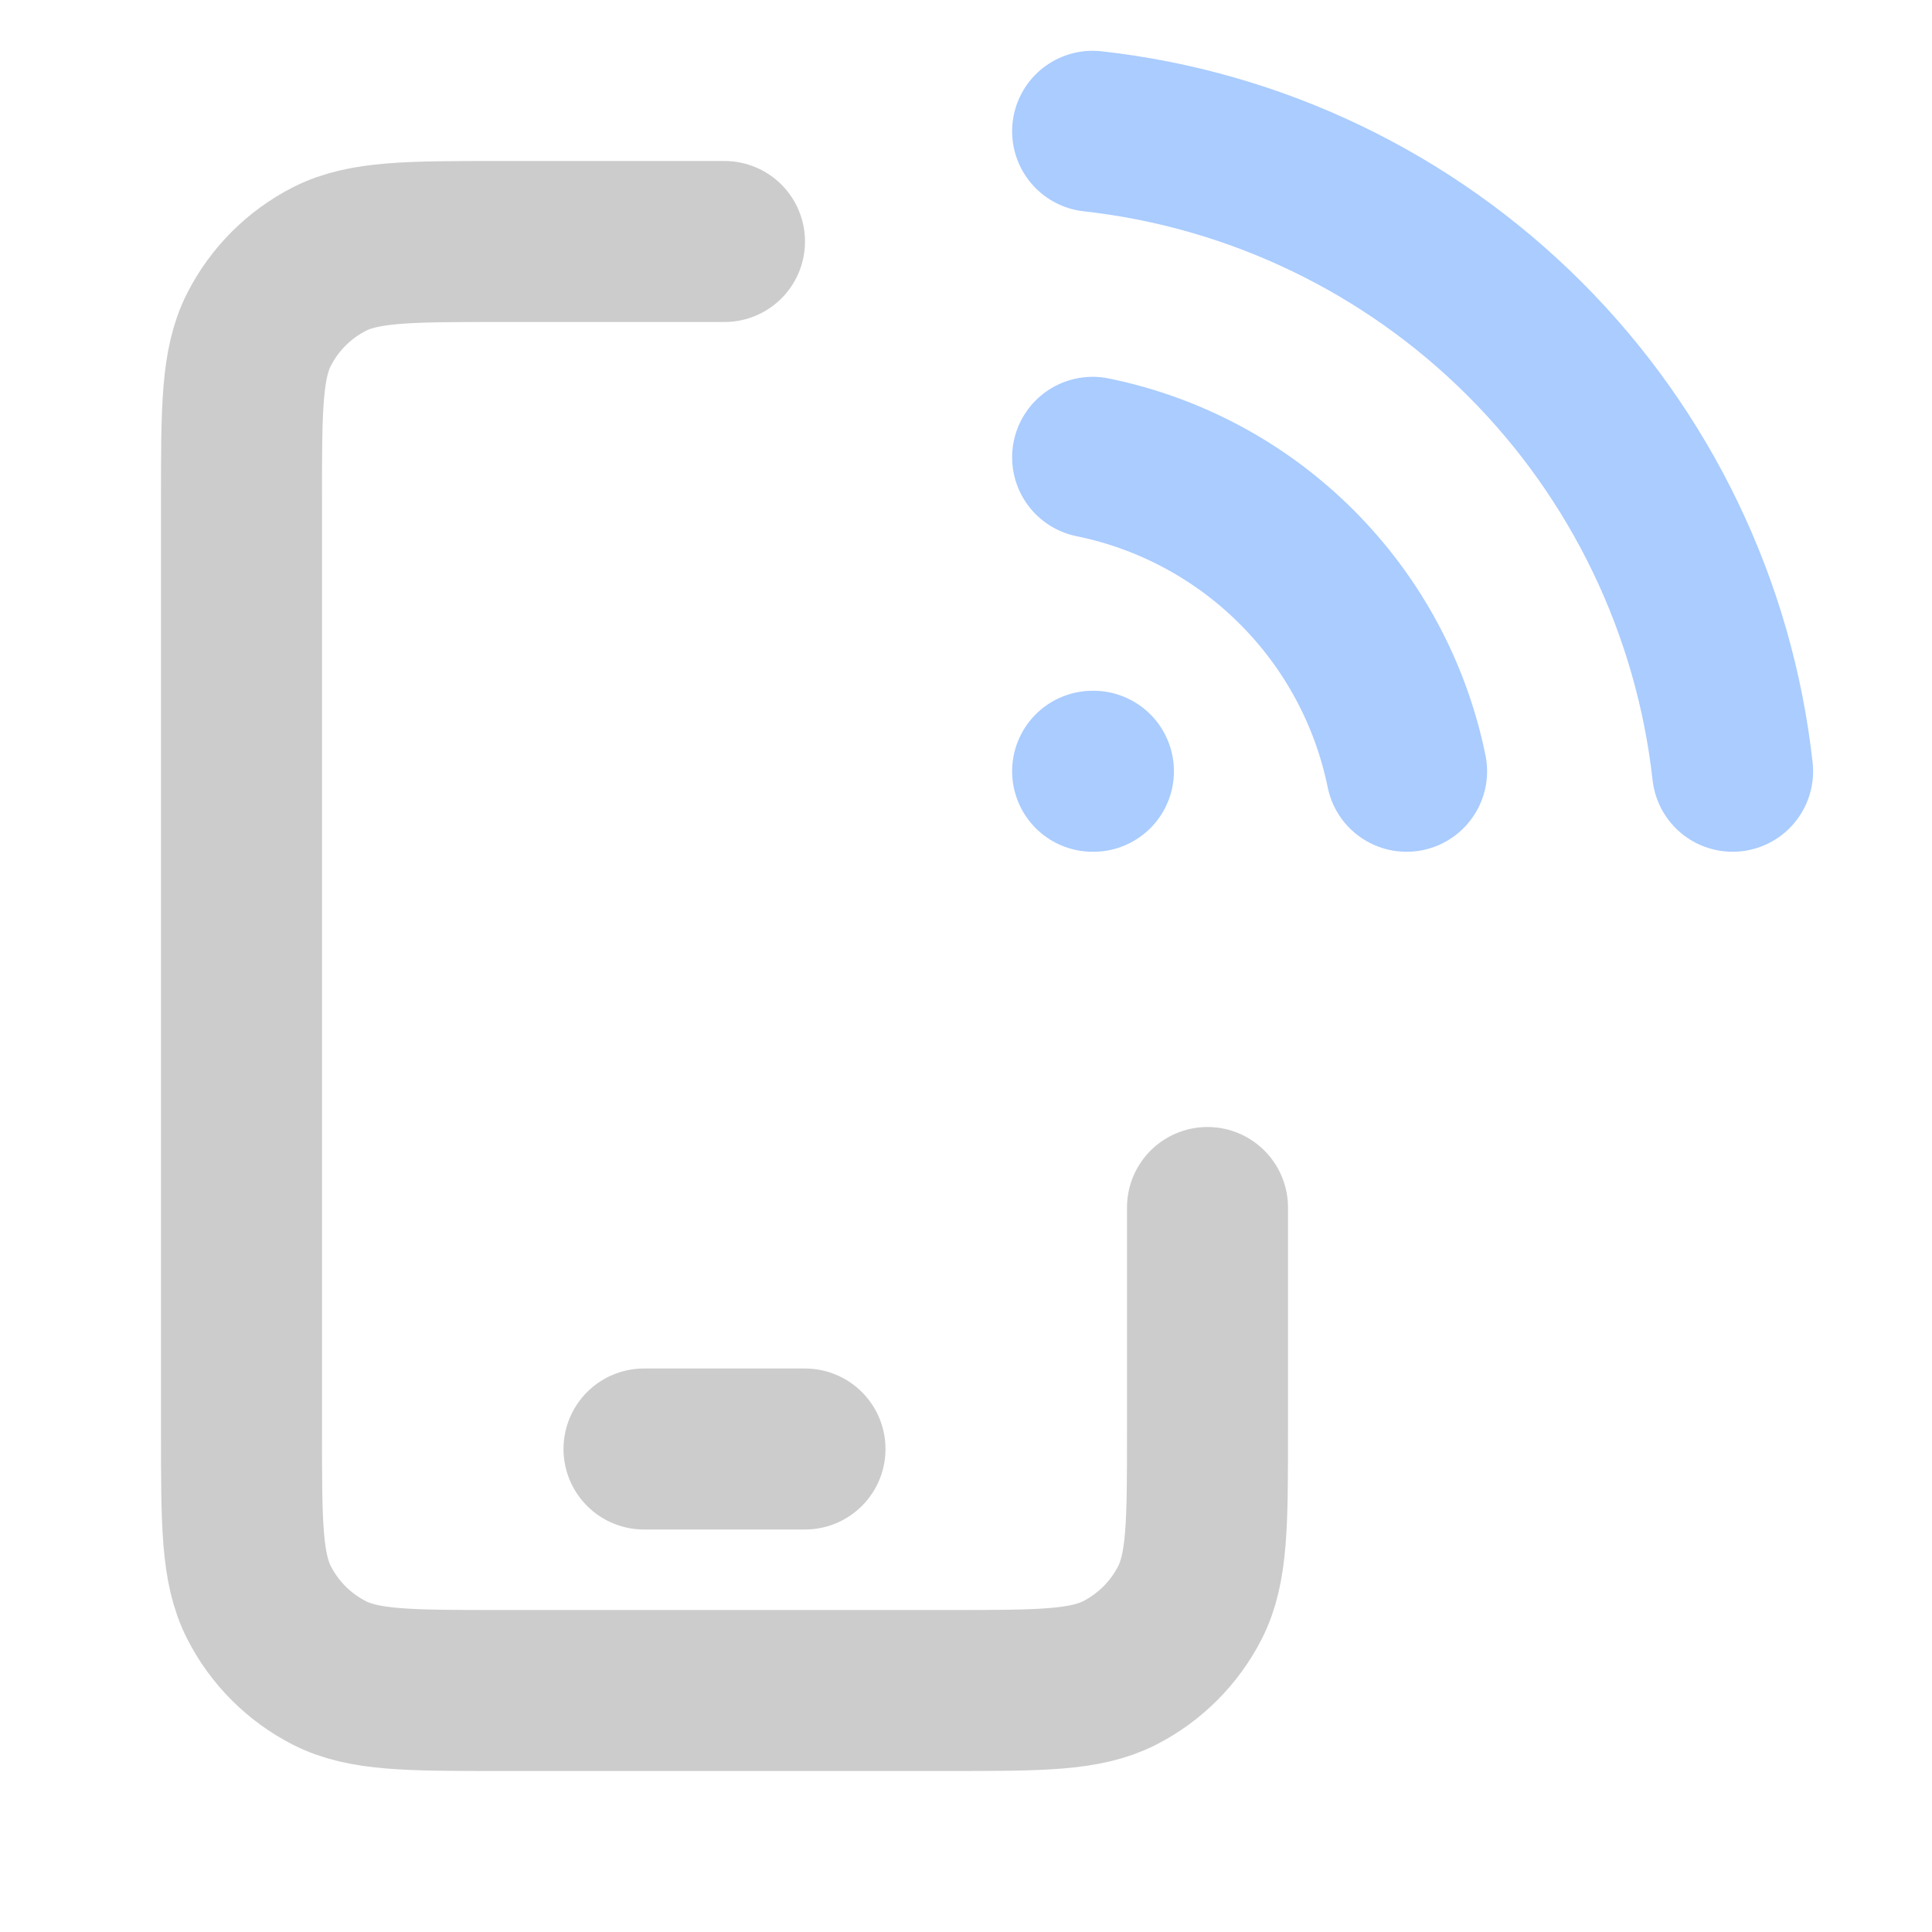
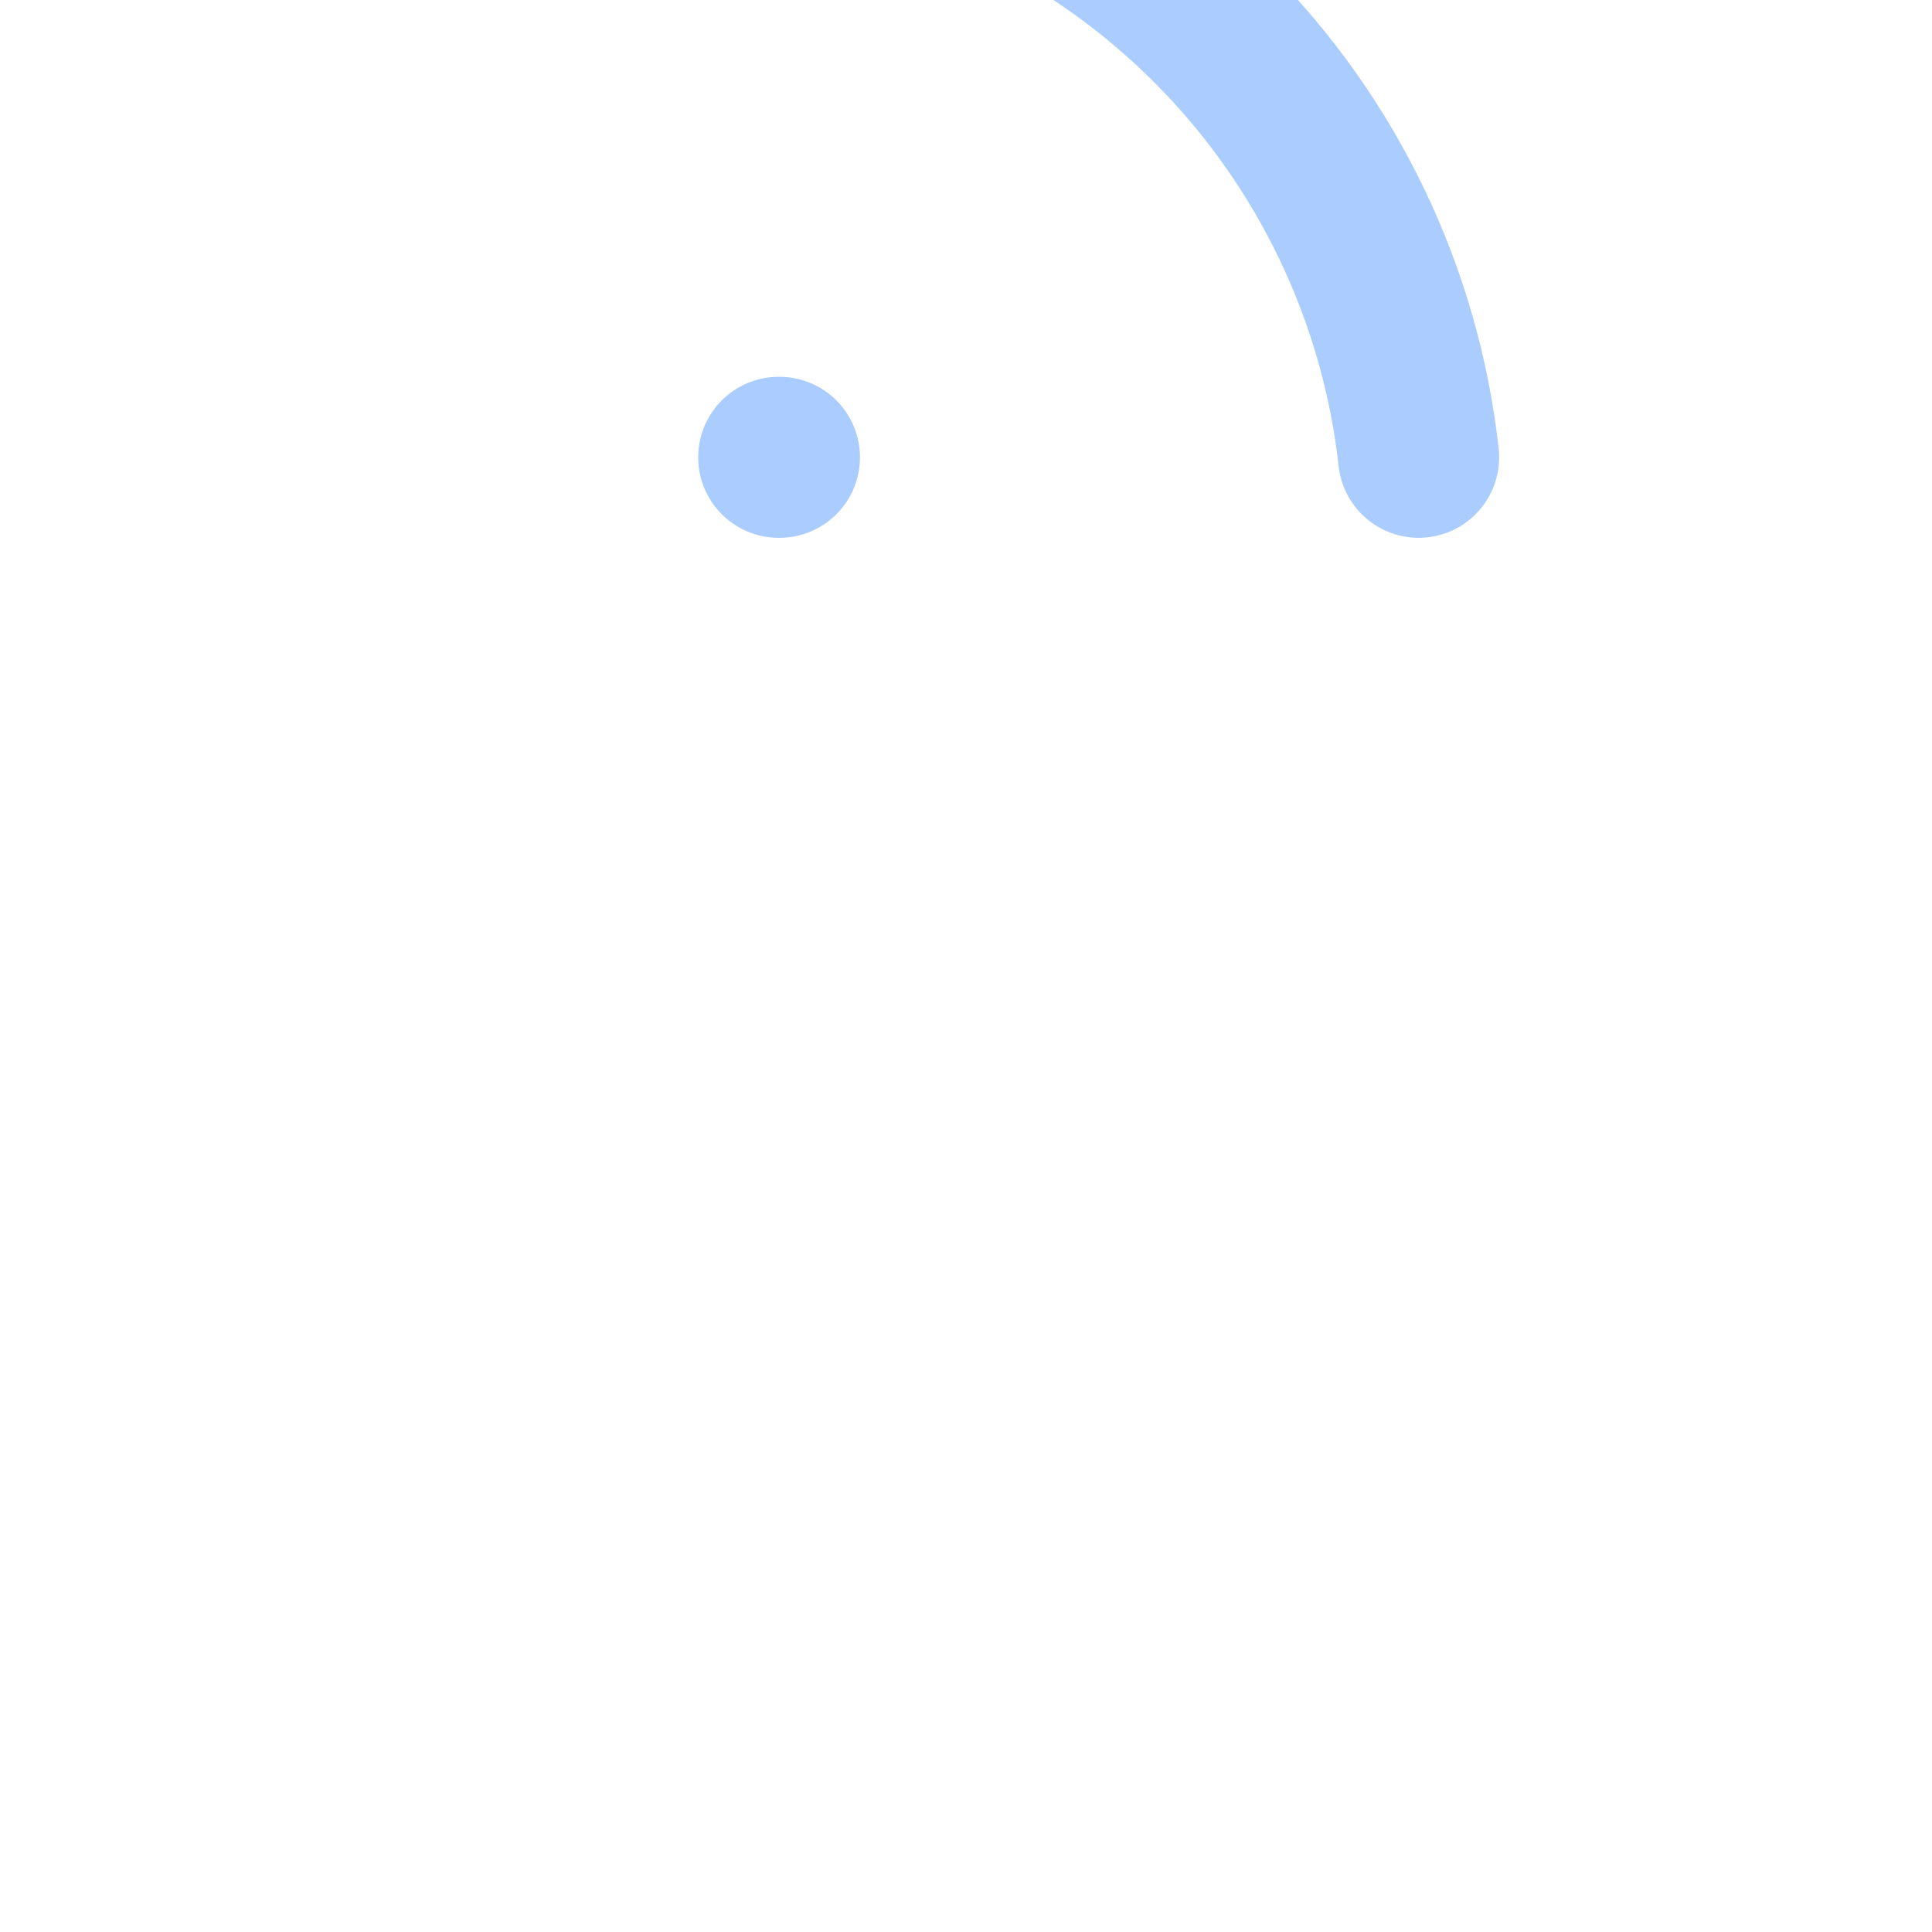
<svg xmlns="http://www.w3.org/2000/svg" xmlns:ns1="http://sodipodi.sourceforge.net/DTD/sodipodi-0.dtd" xmlns:ns2="http://www.inkscape.org/namespaces/inkscape" width="18px" height="18px" viewBox="0 0 24 24" fill="none" version="1.1" id="svg1" ns1:docname="mobile.svg" ns2:version="1.3.2 (091e20e, 2023-11-25, custom)">
  <defs id="defs1" />
  <ns1:namedview id="namedview1" pagecolor="#ffffff" bordercolor="#000000" borderopacity="0.25" ns2:showpageshadow="2" ns2:pageopacity="0.0" ns2:pagecheckerboard="0" ns2:deskcolor="#d1d1d1" ns2:zoom="83.722222" ns2:cx="9" ns2:cy="9" ns2:window-width="3200" ns2:window-height="1721" ns2:window-x="-9" ns2:window-y="-9" ns2:window-maximized="1" ns2:current-layer="svg1" />
-   <path d="m 8,18 h 2 m 5,-3 v 2.8 c 0,1.12 0,1.68 -0.218,2.108 -0.192,0.376 -0.498,0.682 -0.874,0.874 C 13.48,21 12.92,21 11.8,21 H 6.2 C 5.08,21 4.52,21 4.092,20.782 3.716,20.59 3.41,20.284 3.218,19.908 3,19.48 3,18.92 3,17.8 V 6.2 C 3,5.08 3,4.52 3.218,4.092 3.41,3.716 3.716,3.41 4.092,3.218 4.52,3 5.08,3 6.2,3 H 9" stroke="#aaccff" stroke-width="2" stroke-linecap="round" stroke-linejoin="round" id="path1" ns2:label="Mobile" ns1:nodetypes="cccsccssccssccsc" style="display:inline;stroke:#cccccc" />
-   <path d="m 13.573,5.681 c 0.961,0.196 1.843,0.67 2.536,1.364 0.693,0.693 1.168,1.575 1.364,2.536 m -3.9,-10e-5 h 0.01 m -0.01,-7.95 c 2.031,0.226 3.924,1.136 5.369,2.581 1.445,1.445 2.355,3.338 2.581,5.369" stroke="#aaccff" stroke-width="2" stroke-linecap="round" stroke-linejoin="round" id="path2" ns2:label="Funk" style="display:inline" ns1:nodetypes="cccccccc" />
+   <path d="m 13.573,5.681 m -3.9,-10e-5 h 0.01 m -0.01,-7.95 c 2.031,0.226 3.924,1.136 5.369,2.581 1.445,1.445 2.355,3.338 2.581,5.369" stroke="#aaccff" stroke-width="2" stroke-linecap="round" stroke-linejoin="round" id="path2" ns2:label="Funk" style="display:inline" ns1:nodetypes="cccccccc" />
</svg>